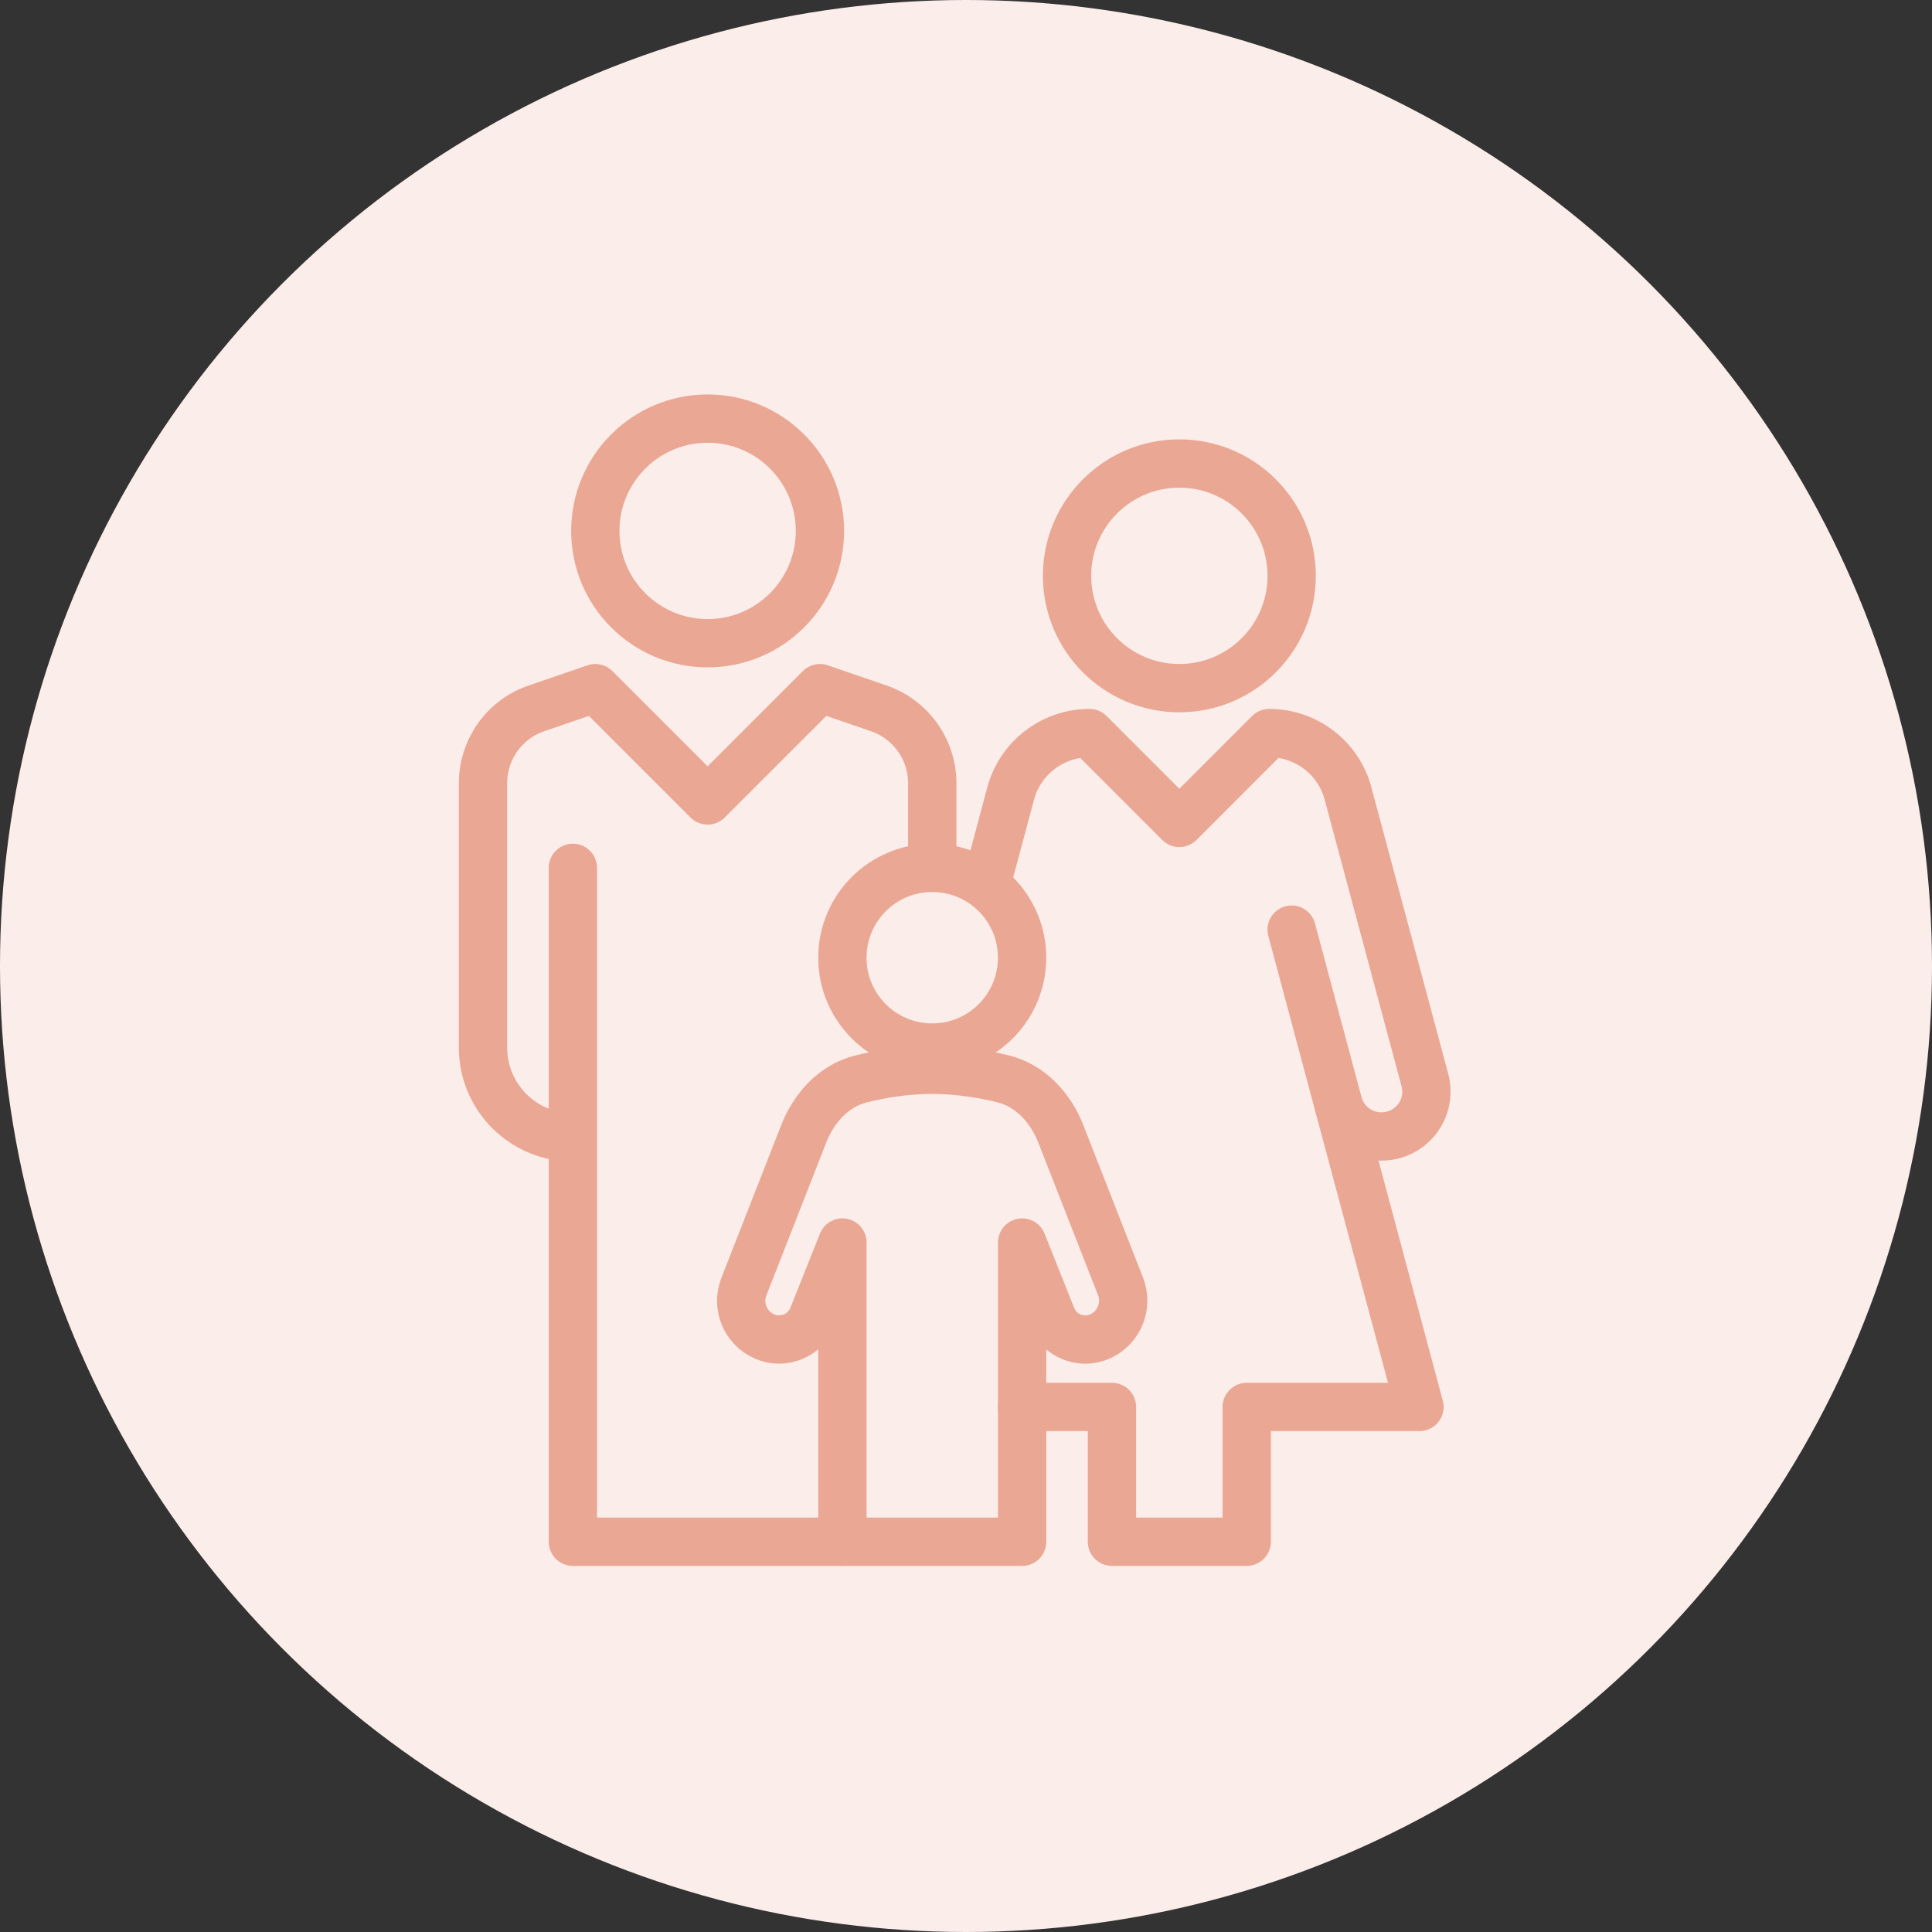
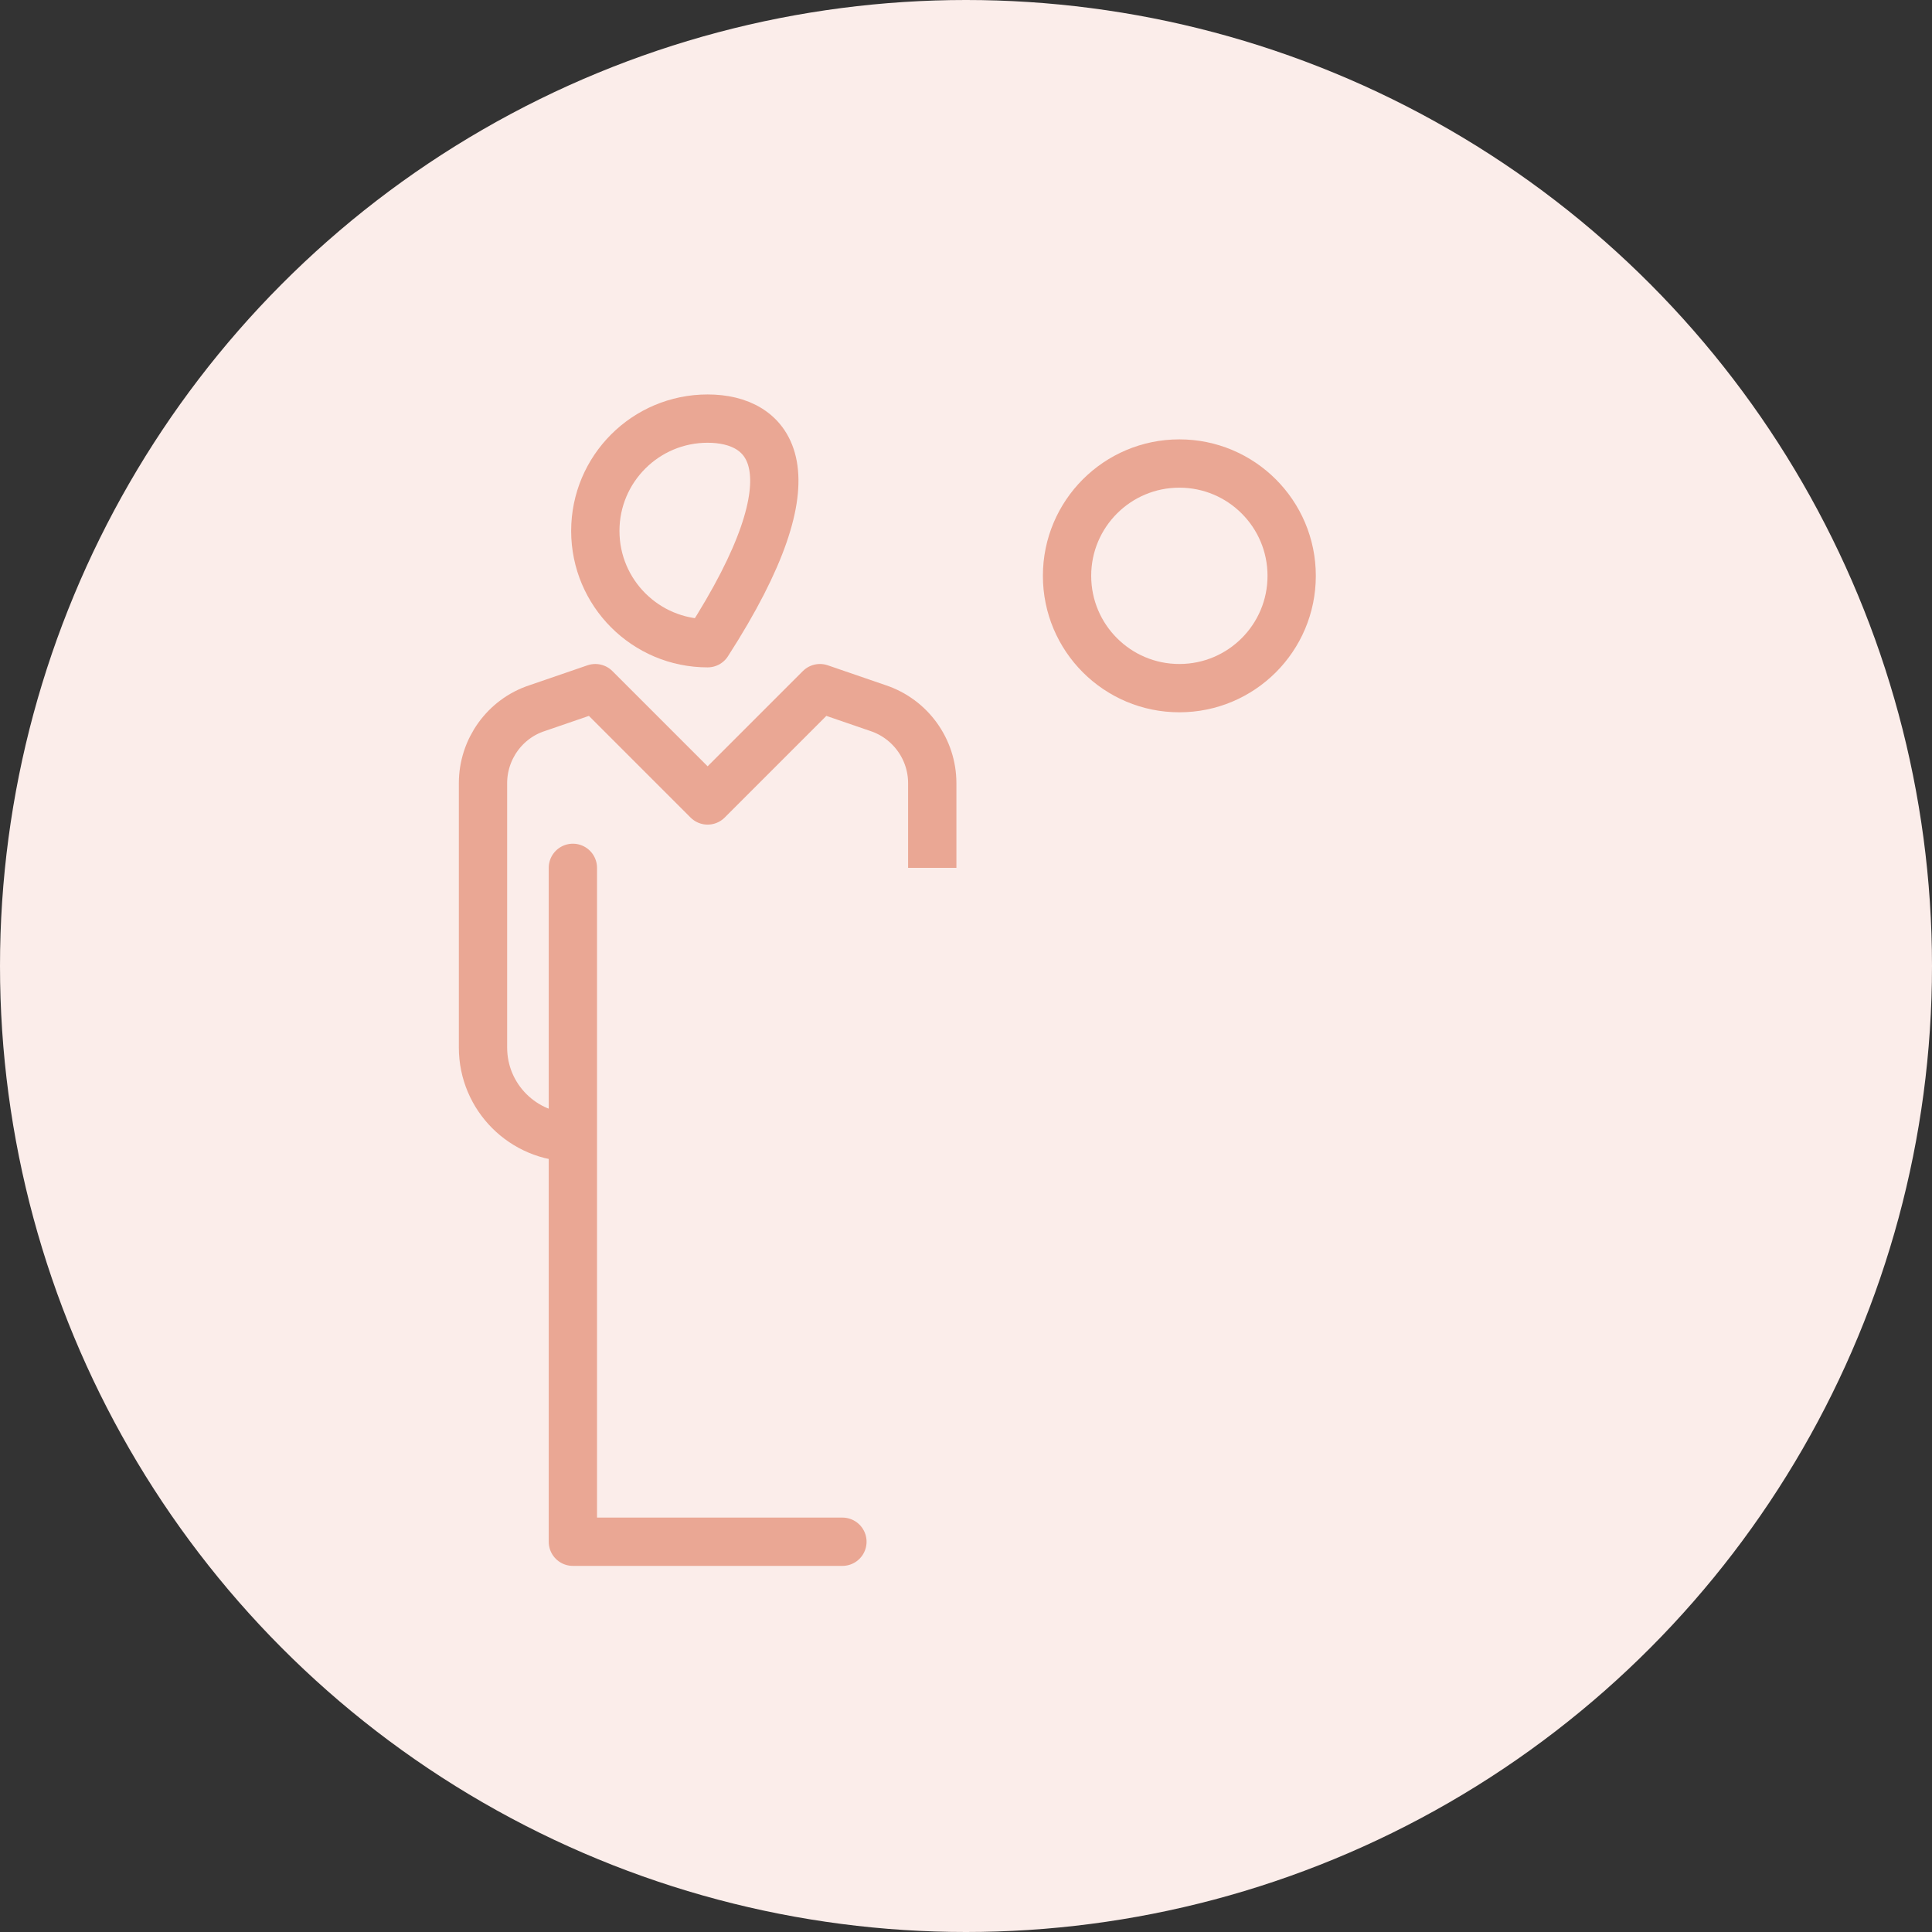
<svg xmlns="http://www.w3.org/2000/svg" width="60" height="60" viewBox="0 0 60 60" fill="none">
  <rect x="0" y="0" width="60" height="60" fill="#333333" stroke="none" />
  <circle cx="30" cy="30" r="30" fill="#FBEDEA" />
-   <path d="M21.976 19.976C23.903 19.976 25.464 18.414 25.464 16.488C25.464 14.562 23.903 13 21.976 13C20.05 13 18.488 14.562 18.488 16.488C18.488 18.414 20.05 19.976 21.976 19.976Z" stroke="#EAA794" stroke-width="1.5" stroke-linecap="round" stroke-linejoin="round" />
+   <path d="M21.976 19.976C25.464 14.562 23.903 13 21.976 13C20.05 13 18.488 14.562 18.488 16.488C18.488 18.414 20.05 19.976 21.976 19.976Z" stroke="#EAA794" stroke-width="1.5" stroke-linecap="round" stroke-linejoin="round" />
  <path d="M36.626 21.371C38.552 21.371 40.114 19.81 40.114 17.883C40.114 15.957 38.552 14.395 36.626 14.395C34.699 14.395 33.138 15.957 33.138 17.883C33.138 19.81 34.699 21.371 36.626 21.371Z" stroke="#EAA794" stroke-width="1.5" stroke-linecap="round" stroke-linejoin="round" />
  <path d="M17.791 26.952V47.88H26.162" stroke="#EAA794" stroke-width="1.5" stroke-linecap="round" stroke-linejoin="round" />
-   <path d="M28.951 32.533C30.493 32.533 31.742 31.284 31.742 29.742C31.742 28.201 30.493 26.952 28.951 26.952C27.41 26.952 26.161 28.201 26.161 29.742C26.161 31.284 27.41 32.533 28.951 32.533Z" stroke="#EAA794" stroke-width="1.5" stroke-linejoin="round" />
-   <path d="M31.743 47.88V38.588L32.663 40.897C32.901 41.49 33.577 41.762 34.163 41.504C34.756 41.239 35.035 40.548 34.798 39.948L32.949 35.225C32.636 34.416 32.015 33.726 31.171 33.509C30.571 33.363 29.796 33.223 28.952 33.223C28.108 33.223 27.334 33.356 26.734 33.509C25.89 33.719 25.269 34.416 24.955 35.225L23.106 39.948C22.862 40.555 23.141 41.239 23.741 41.504C24.32 41.762 25.004 41.483 25.241 40.897L26.162 38.588V47.88H31.743Z" stroke="#EAA794" stroke-width="1.5" stroke-linejoin="round" />
-   <path d="M40.113 28.87L44.083 43.694H38.718V47.88H34.533V43.694H31.742" stroke="#EAA794" stroke-width="1.5" stroke-linecap="round" stroke-linejoin="round" />
-   <path d="M41.557 34.263C41.76 35.009 42.52 35.449 43.267 35.246C44.013 35.044 44.453 34.284 44.25 33.537L41.864 24.643C41.572 23.534 40.56 22.766 39.416 22.766L36.626 25.557L33.835 22.766C32.691 22.766 31.68 23.541 31.387 24.643L30.619 27.51" stroke="#EAA794" stroke-width="1.5" stroke-linejoin="round" />
  <path d="M28.952 26.952V24.322C28.952 23.269 28.275 22.327 27.271 21.992L25.464 21.371L21.976 24.859L18.488 21.371L16.681 21.992C15.677 22.32 15 23.269 15 24.322V32.533C15 34.075 16.249 35.323 17.79 35.323" stroke="#EAA794" stroke-width="1.5" stroke-linejoin="round" />
</svg>